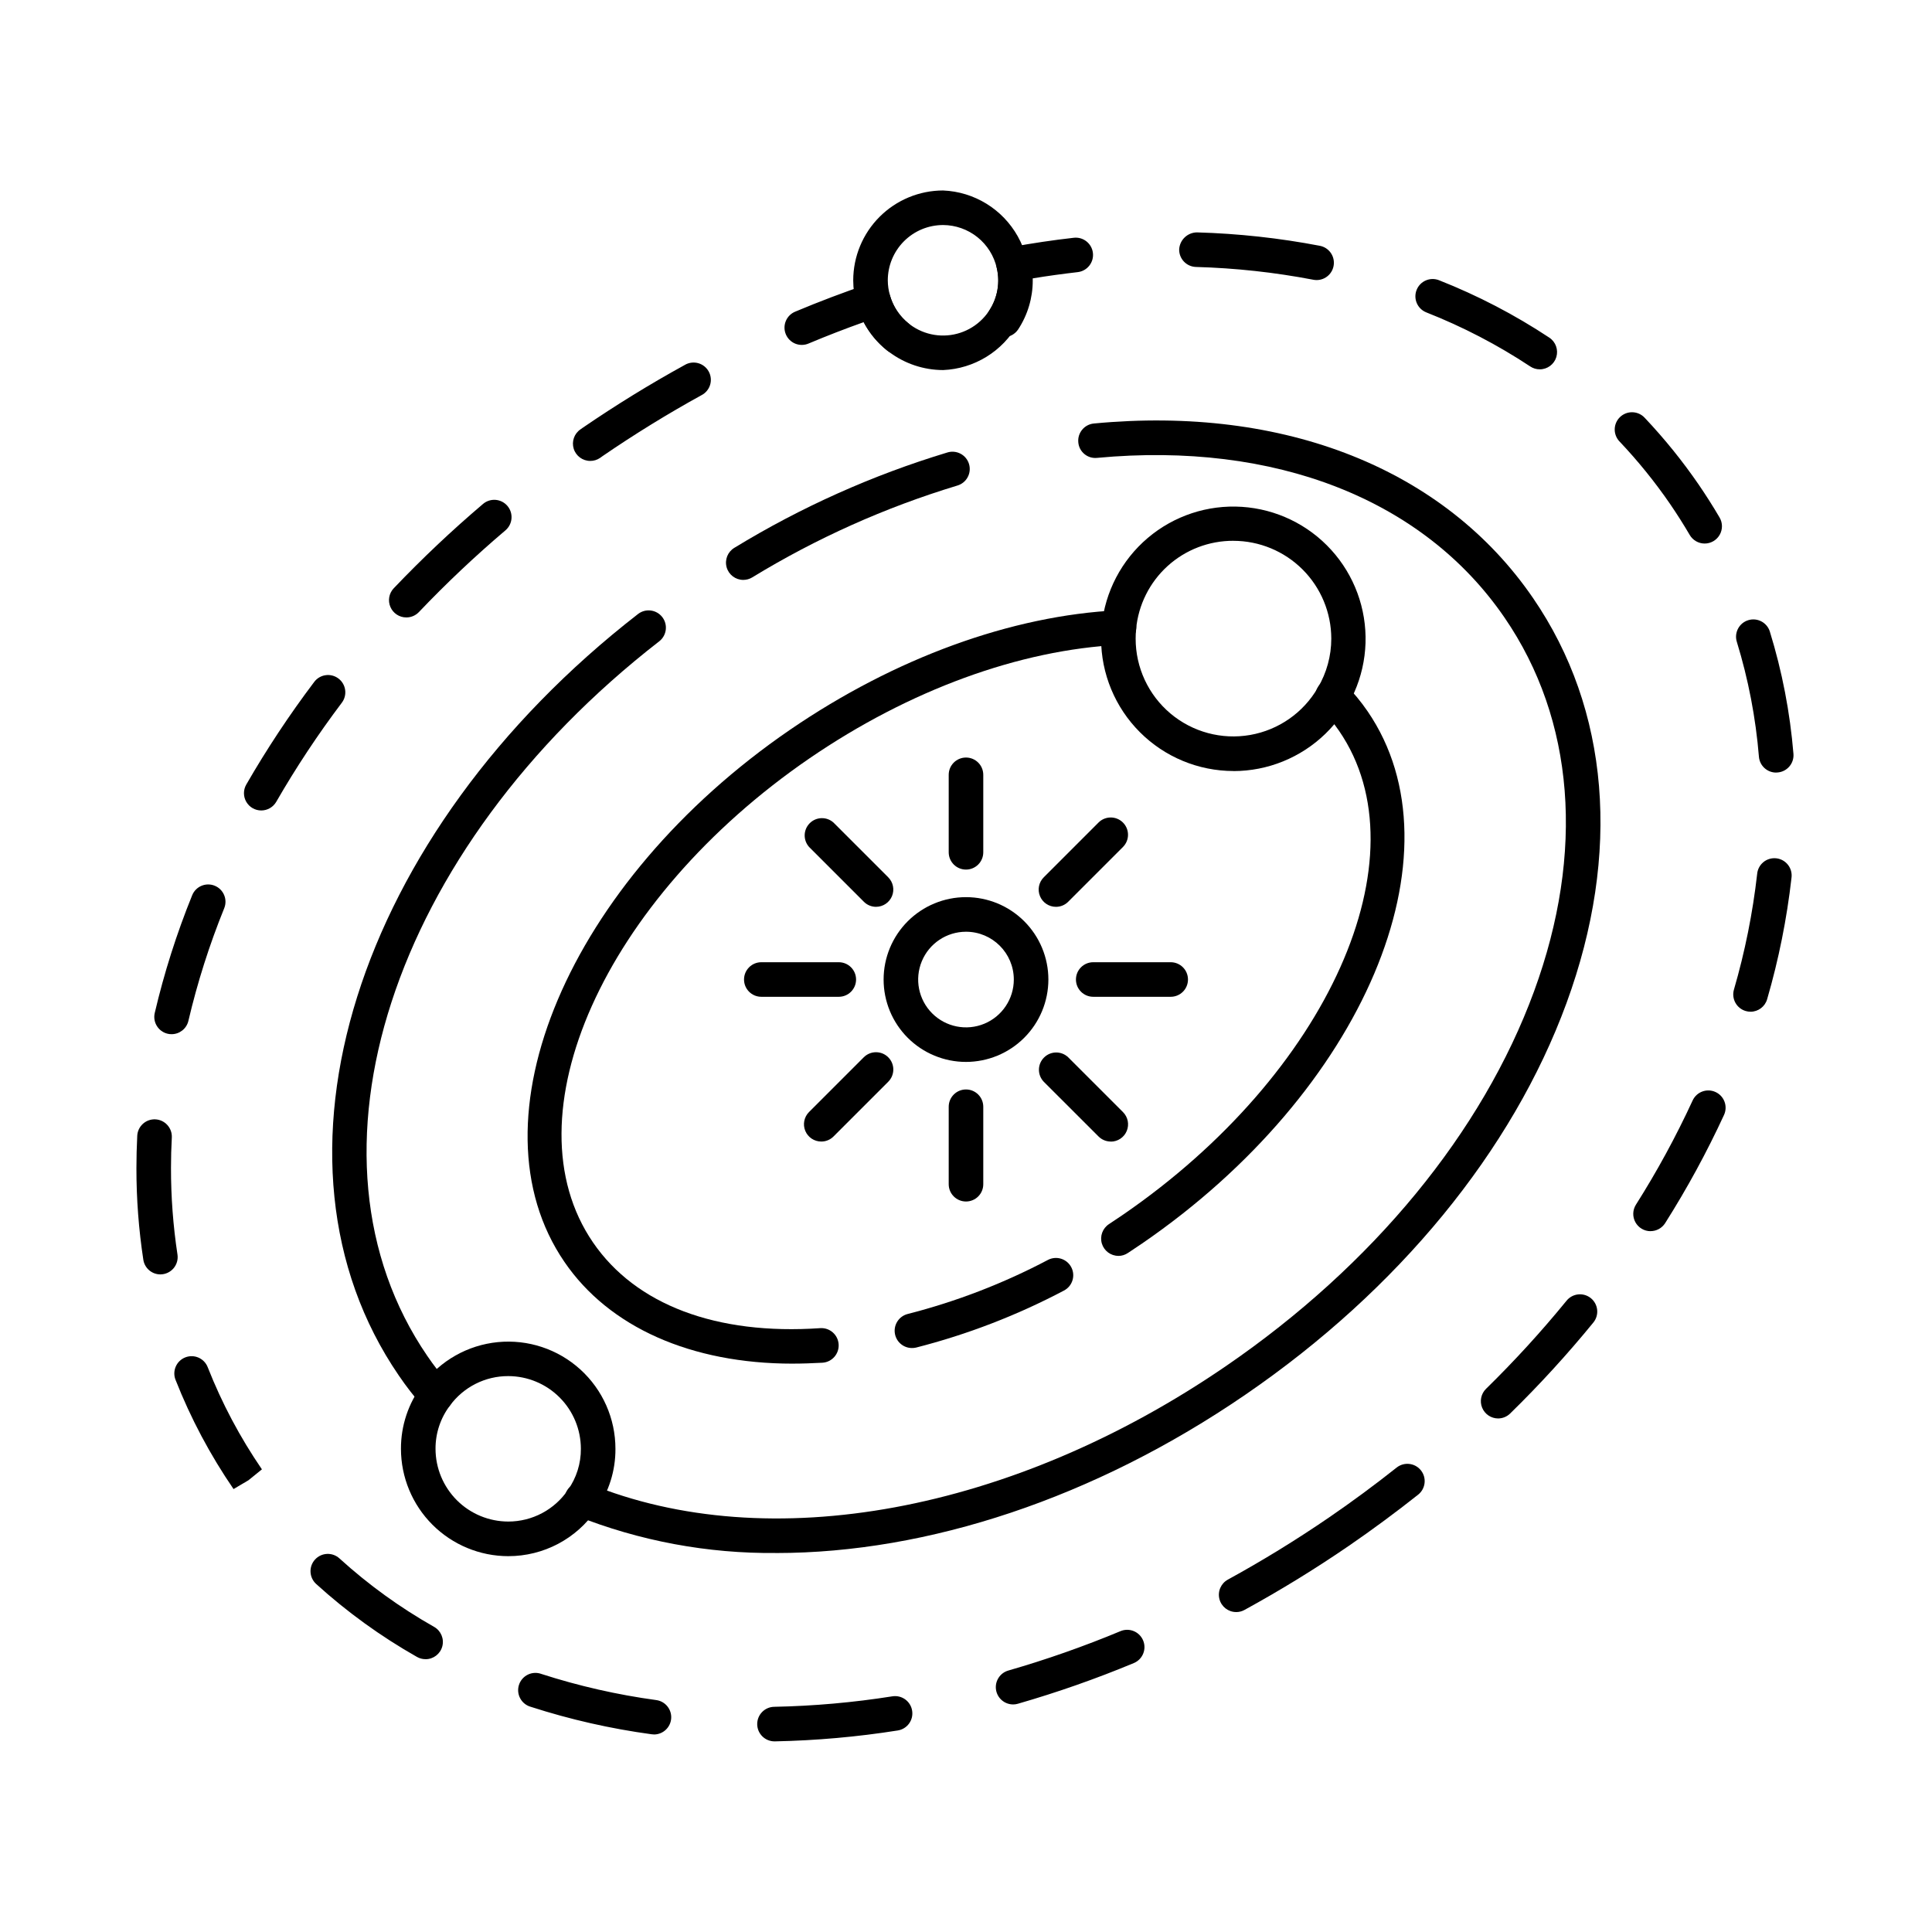
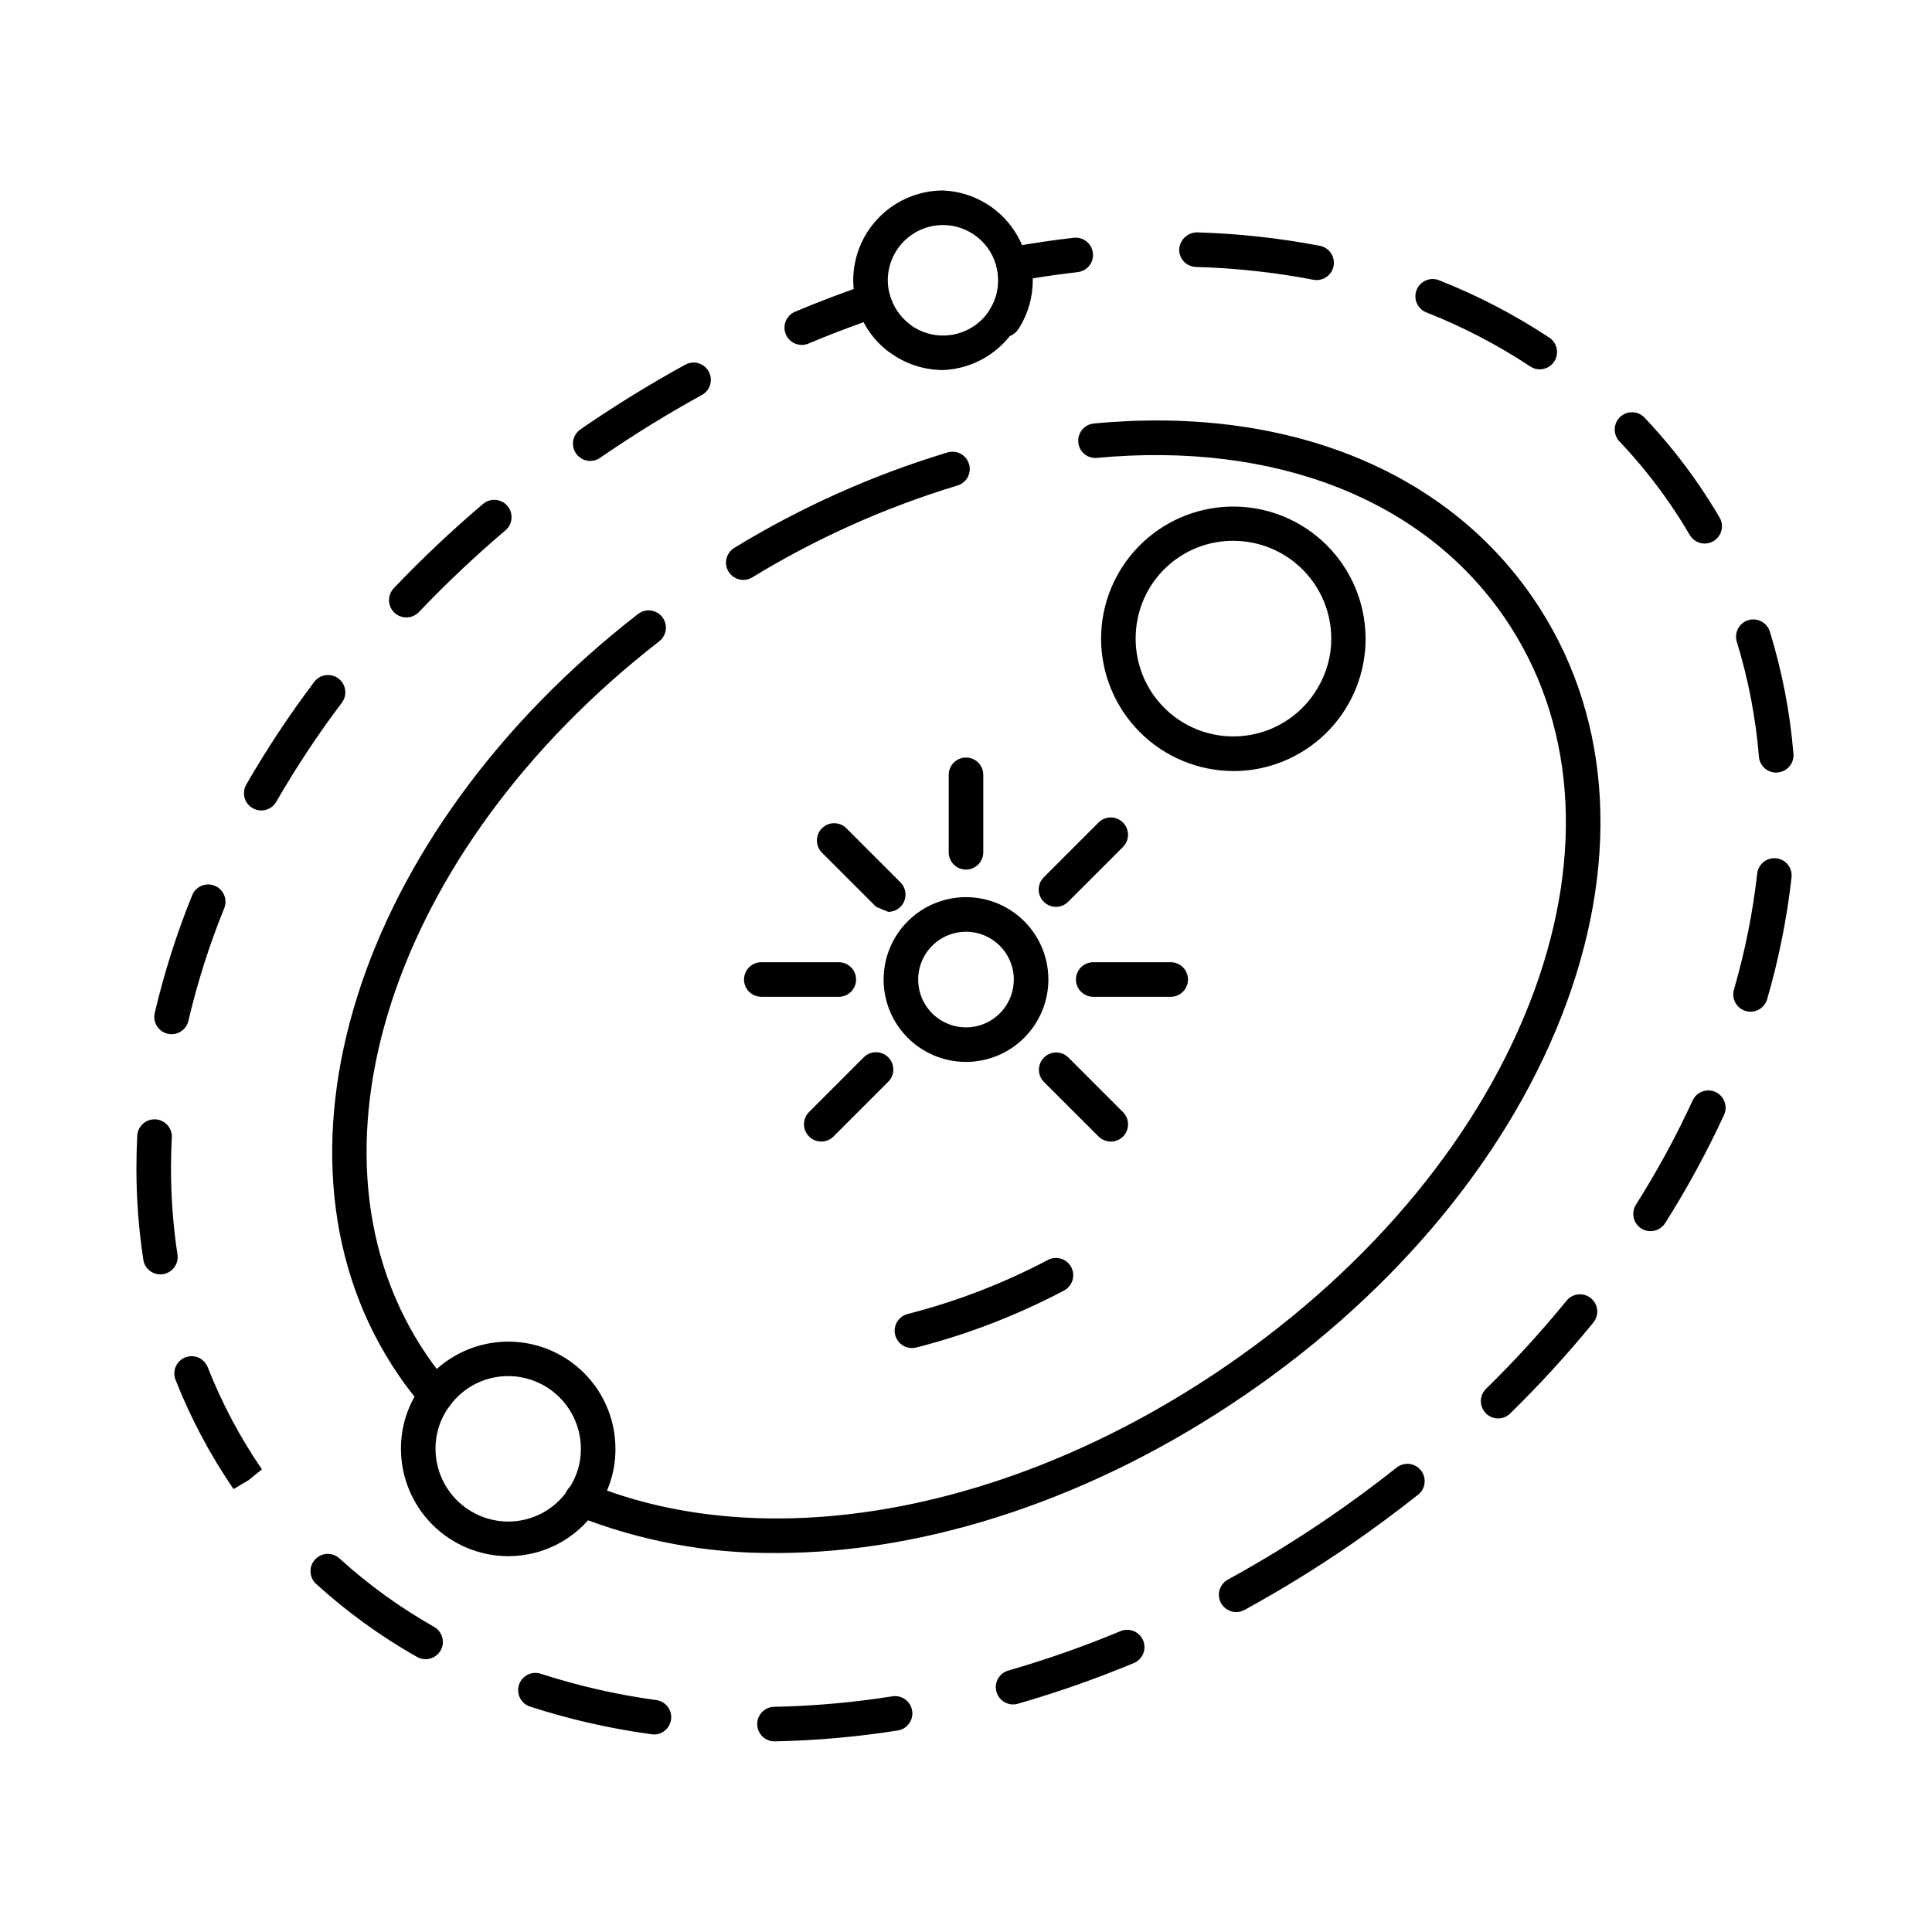
<svg xmlns="http://www.w3.org/2000/svg" fill="#000000" width="800px" height="800px" version="1.1" viewBox="144 144 512 512">
  <g>
    <path d="m349.29 605.48c-2.531 0.02-4.598-2.012-4.621-4.539-0.023-2.531 2.008-4.602 4.539-4.621 10.48-0.211 20.934-1.137 31.285-2.777 2.5-0.391 4.844 1.316 5.234 3.816 0.395 2.5-1.316 4.844-3.812 5.234-10.762 1.703-21.629 2.664-32.52 2.887zm-31.965-1.832c-0.211 0-0.422-0.016-0.633-0.047-10.867-1.473-21.582-3.906-32.02-7.273-1.203-0.332-2.223-1.145-2.812-2.246-0.594-1.102-0.711-2.398-0.324-3.586 0.387-1.188 1.246-2.168 2.371-2.711s2.426-0.598 3.598-0.16c9.922 3.199 20.109 5.512 30.438 6.918 2.375 0.336 4.086 2.449 3.926 4.844-0.164 2.391-2.144 4.254-4.543 4.269zm95.156-7.957c-2.281 0-4.215-1.684-4.535-3.941-0.316-2.262 1.078-4.41 3.269-5.039 10.105-2.914 20.035-6.398 29.738-10.445 2.34-0.969 5.019 0.137 5.992 2.477 0.973 2.336-0.137 5.016-2.473 5.988-10.035 4.176-20.297 7.777-30.738 10.785-0.406 0.117-0.828 0.18-1.254 0.18zm-155.72-11.992c-0.789 0-1.566-0.203-2.254-0.594-9.594-5.438-18.559-11.922-26.719-19.336-1.871-1.707-2.008-4.602-0.305-6.473 1.703-1.871 4.602-2.008 6.473-0.305 7.664 6.965 16.078 13.051 25.09 18.148 1.812 1.027 2.703 3.152 2.168 5.168-0.539 2.016-2.371 3.41-4.457 3.398zm214.84-12.488h-0.004c-2.09 0-3.918-1.418-4.438-3.445-0.52-2.023 0.402-4.144 2.234-5.152 9.133-4.996 18.188-10.562 26.914-16.539 6.117-4.199 12.113-8.625 17.816-13.152 1.98-1.574 4.863-1.242 6.438 0.738 1.574 1.984 1.242 4.863-0.738 6.438-5.871 4.652-12.035 9.211-18.32 13.531-8.941 6.133-18.188 11.812-27.699 17.02-0.668 0.371-1.426 0.566-2.191 0.566zm-265.56-32.371 3.797-2.555-3.949 2.336 0.004-0.004c-6.188-9.023-11.34-18.715-15.352-28.895-0.469-1.133-0.457-2.406 0.023-3.535s1.395-2.016 2.535-2.465 2.414-0.422 3.535 0.074c1.121 0.5 1.996 1.426 2.43 2.574 3.75 9.52 8.562 18.582 14.348 27.023l-3.574 2.894zm334.98-18.934c-1.859-0.004-3.535-1.129-4.238-2.852-0.703-1.723-0.297-3.699 1.031-5 7.519-7.359 14.621-15.129 21.277-23.277 0.754-0.973 1.871-1.602 3.098-1.742 1.227-0.141 2.457 0.219 3.414 1 0.957 0.777 1.559 1.91 1.668 3.141 0.109 1.227-0.281 2.449-1.082 3.387-6.875 8.414-14.215 16.438-21.984 24.031-0.852 0.836-1.992 1.305-3.184 1.312zm-354.5-38.176c-2.258 0.008-4.184-1.637-4.535-3.867-1.227-8.031-1.84-16.148-1.832-24.273 0-2.856 0.074-5.719 0.219-8.598 0.059-1.215 0.602-2.356 1.504-3.172s2.09-1.238 3.305-1.18c2.527 0.129 4.477 2.281 4.352 4.809-0.152 2.684-0.219 5.391-0.219 8.098-0.008 7.668 0.566 15.324 1.715 22.902 0.203 1.32-0.18 2.664-1.051 3.68-0.871 1.012-2.141 1.598-3.477 1.598zm394.88-11.449 0.004-0.004c-1.668 0-3.203-0.91-4.008-2.371-0.801-1.461-0.75-3.242 0.141-4.652 5.613-8.863 10.633-18.086 15.023-27.609 1.059-2.297 3.777-3.305 6.074-2.246 2.301 1.059 3.305 3.777 2.25 6.074-4.566 9.891-9.777 19.469-15.605 28.672-0.848 1.336-2.328 2.137-3.906 2.121zm-391.93-52.211c-0.352 0.004-0.699-0.035-1.043-0.117-2.461-0.574-3.992-3.035-3.422-5.496 2.496-10.641 5.812-21.074 9.922-31.199 0.945-2.348 3.613-3.484 5.961-2.535 2.344 0.945 3.481 3.613 2.535 5.961-3.93 9.688-7.106 19.668-9.496 29.848-0.48 2.07-2.328 3.539-4.457 3.539zm418.44-5.953c-0.43 0-0.859-0.062-1.273-0.184-2.43-0.703-3.828-3.242-3.129-5.672 2.914-10.012 4.973-20.258 6.152-30.621 0.102-1.234 0.695-2.375 1.652-3.164 0.953-0.785 2.188-1.152 3.418-1.016 1.23 0.133 2.352 0.762 3.113 1.742 0.758 0.977 1.09 2.219 0.918 3.445-1.234 10.883-3.394 21.641-6.453 32.156-0.562 1.961-2.356 3.312-4.398 3.316zm-394.68-53.336c-1.637 0-3.148-0.871-3.965-2.289-0.82-1.418-0.82-3.164 0-4.582 5.434-9.426 11.445-18.508 18.004-27.191 1.516-2.023 4.387-2.434 6.41-0.914 2.023 1.516 2.434 4.387 0.918 6.41-6.332 8.391-12.141 17.168-17.391 26.277-0.82 1.418-2.336 2.293-3.977 2.289zm401.48-10.039c-2.387 0.008-4.379-1.816-4.578-4.195-0.848-10.332-2.809-20.543-5.856-30.453-0.75-2.414 0.598-4.984 3.016-5.734 2.414-0.75 4.981 0.598 5.734 3.016 3.25 10.535 5.348 21.398 6.254 32.387 0.211 2.523-1.66 4.738-4.18 4.949-0.129 0.012-0.262 0.02-0.391 0.016zm-363.04-41.117c-1.832 0.004-3.488-1.09-4.211-2.773-0.723-1.68-0.375-3.633 0.891-4.961 7.484-7.856 15.379-15.312 23.648-22.336 1.93-1.645 4.828-1.414 6.473 0.516 1.641 1.926 1.41 4.824-0.516 6.469-8.027 6.809-15.688 14.043-22.949 21.668-0.867 0.914-2.078 1.426-3.336 1.418zm344.09-19.586-0.004 0.004c-1.625 0-3.133-0.859-3.957-2.262-1.621-2.781-3.371-5.531-5.188-8.188v-0.004c-4.027-5.859-8.504-11.395-13.391-16.562-0.855-0.875-1.328-2.062-1.305-3.289s0.539-2.394 1.43-3.238c0.895-0.844 2.086-1.297 3.312-1.25 1.227 0.043 2.387 0.574 3.215 1.48 5.215 5.516 9.992 11.426 14.289 17.68 1.941 2.836 3.805 5.769 5.543 8.734 0.832 1.414 0.84 3.168 0.023 4.594-0.816 1.422-2.332 2.305-3.973 2.305zm-295.34-21.895-0.004 0.004c-2.008 0-3.781-1.305-4.375-3.219-0.598-1.918 0.125-3.996 1.777-5.133l0.645-0.457c8.738-5.981 17.82-11.578 27.023-16.629v-0.004c1.066-0.625 2.34-0.793 3.535-0.465 1.191 0.328 2.199 1.125 2.797 2.211 0.594 1.082 0.727 2.359 0.367 3.543-0.363 1.184-1.188 2.172-2.289 2.734-8.922 4.91-17.754 10.348-26.238 16.164l-0.637 0.457c-0.766 0.527-1.676 0.805-2.606 0.797zm251.64-24.273-0.004 0.004c-0.902 0.004-1.785-0.262-2.535-0.766-8.652-5.723-17.883-10.523-27.535-14.324-2.352-0.934-3.504-3.598-2.57-5.949 0.93-2.352 3.594-3.504 5.945-2.57 10.246 4.039 20.043 9.141 29.23 15.215 1.684 1.117 2.434 3.207 1.852 5.141-0.586 1.934-2.367 3.254-4.387 3.254zm-170.14-4.004c-1.039 0-2.047-0.355-2.859-1.004-2.559-2.039-4.668-4.586-6.188-7.484-4.859 1.73-9.746 3.621-14.57 5.648-1.121 0.488-2.394 0.504-3.531 0.051-1.137-0.457-2.043-1.352-2.516-2.481s-0.477-2.398-0.004-3.531c0.469-1.129 1.371-2.023 2.508-2.484 6.379-2.676 12.855-5.129 19.238-7.293h-0.004c1.188-0.398 2.484-0.297 3.594 0.285 1.109 0.586 1.93 1.594 2.273 2.797 0.828 2.894 2.543 5.457 4.902 7.328 1.523 1.215 2.109 3.262 1.465 5.098-0.645 1.84-2.379 3.07-4.328 3.066zm28.094-4.508c-1.684 0-3.227-0.922-4.023-2.402-0.801-1.477-0.727-3.273 0.191-4.684 2.172-3.309 2.891-7.371 1.98-11.223-0.285-1.219-0.055-2.504 0.629-3.551 0.688-1.047 1.773-1.766 3.004-1.992 5.609-1.031 11.254-1.875 16.773-2.496 2.512-0.285 4.781 1.523 5.066 4.035 0.285 2.516-1.523 4.785-4.039 5.07-3.922 0.457-7.906 0.992-11.91 1.656v0.539l0.004 0.004c0.008 4.606-1.332 9.113-3.856 12.969-0.848 1.285-2.281 2.059-3.82 2.062zm82.898-15.141c-0.293 0-0.586-0.027-0.875-0.086-10.258-1.965-20.656-3.098-31.098-3.387-2.527-0.074-4.519-2.184-4.445-4.711 0.168-2.488 2.223-4.426 4.715-4.449 10.934 0.309 21.824 1.496 32.57 3.555 2.316 0.445 3.918 2.582 3.691 4.934-0.223 2.352-2.199 4.144-4.559 4.144z" />
    <path d="m259.55 518.34c-1.309 0-2.555-0.559-3.426-1.539-2.324-2.621-4.477-5.391-6.445-8.289-38.898-56.793-11.625-143.58 63.441-201.82l0.004-0.004c2-1.516 4.844-1.137 6.383 0.844 1.539 1.984 1.195 4.832-0.77 6.394-71.18 55.23-97.617 136.66-61.5 189.41 1.75 2.578 3.668 5.043 5.734 7.379 1.195 1.348 1.492 3.273 0.754 4.918s-2.375 2.703-4.176 2.703z" />
    <path d="m349.75 555.56c-18.203 0.188-36.27-3.18-53.184-9.918-1.156-0.438-2.086-1.324-2.578-2.457-0.492-1.133-0.508-2.418-0.039-3.562s1.379-2.051 2.527-2.512c1.145-0.461 2.43-0.441 3.562 0.059 47.633 19.531 112.33 7.602 168.85-31.145 38.969-26.703 67.965-61.98 81.66-99.336 13.492-36.82 10.719-71.98-7.824-99.008-21.461-31.348-60.812-46.75-107.98-42.34-1.211 0.129-2.422-0.234-3.359-1.012-0.941-0.773-1.527-1.895-1.625-3.109-0.238-2.516 1.605-4.746 4.121-4.988 50.555-4.812 92.977 12.082 116.39 46.258 20.258 29.535 23.41 67.656 8.867 107.34-14.336 39.141-44.551 75.988-85.078 103.76-40.066 27.48-84.273 41.969-124.32 41.977z" />
    <path d="m340.97 297.68c-2.051 0-3.856-1.371-4.406-3.348-0.555-1.98 0.277-4.082 2.035-5.148 17.656-10.777 36.613-19.266 56.414-25.258 1.172-0.379 2.445-0.266 3.535 0.309 1.09 0.57 1.902 1.562 2.254 2.742 0.352 1.18 0.215 2.449-0.383 3.527-0.594 1.078-1.602 1.867-2.789 2.195-19.055 5.773-37.297 13.945-54.289 24.32-0.715 0.434-1.535 0.66-2.371 0.66z" />
    <path d="m385.65 501.24c-2.305-0.012-4.242-1.734-4.523-4.023-0.281-2.285 1.184-4.426 3.418-4.996 12.91-3.301 25.391-8.109 37.176-14.332 2.242-1.168 5.008-0.301 6.18 1.941 1.172 2.242 0.305 5.008-1.938 6.18-12.426 6.562-25.582 11.637-39.195 15.113-0.363 0.086-0.738 0.125-1.117 0.117z" />
-     <path d="m440.39 476.82c-2.023 0-3.809-1.332-4.387-3.269-0.578-1.941 0.184-4.027 1.875-5.141 1.195-0.781 2.387-1.574 3.574-2.394 54.523-37.387 80.289-94.938 57.438-128.3-1.453-2.129-3.098-4.121-4.91-5.957-0.883-0.852-1.387-2.023-1.398-3.254-0.008-1.227 0.473-2.41 1.344-3.277 0.867-0.867 2.047-1.352 3.277-1.34 1.227 0.008 2.402 0.512 3.254 1.395 2.207 2.227 4.211 4.648 5.981 7.234 25.711 37.559-1.117 100.79-59.801 141.04-1.242 0.852-2.488 1.688-3.742 2.504-0.742 0.496-1.613 0.766-2.504 0.77z" />
-     <path d="m354.04 505.38c-26.84 0-48.613-9.617-60.457-26.957-25.711-37.52 1.098-100.79 59.77-141.02 27.82-19.047 58.703-30.293 86.957-31.672v-0.004c2.527-0.125 4.684 1.824 4.809 4.352 0.125 2.531-1.82 4.684-4.352 4.809-26.566 1.297-55.793 11.977-82.23 30.074-54.504 37.383-80.246 94.93-57.387 128.29 11.301 16.516 32.688 24.617 60.215 22.723h-0.004c2.531-0.172 4.719 1.742 4.887 4.273 0.172 2.527-1.742 4.715-4.269 4.887-2.707 0.148-5.352 0.242-7.938 0.242z" />
    <path d="m393.93 242.07c-5.156-0.012-10.172-1.691-14.293-4.793-4.125-3.102-7.129-7.457-8.566-12.41-0.633-2.133-0.957-4.348-0.957-6.574 0.008-6.312 2.519-12.367 6.984-16.832 4.465-4.465 10.52-6.977 16.832-6.984 8.266 0.344 15.762 4.953 19.801 12.176 4.035 7.223 4.035 16.02 0 23.242-4.039 7.223-11.535 11.828-19.801 12.176zm0-38.43v-0.004c-3.887 0-7.613 1.543-10.363 4.293-2.746 2.75-4.293 6.477-4.293 10.363 0.004 1.359 0.203 2.711 0.586 4.012 1.301 4.562 4.734 8.211 9.207 9.789 4.477 1.574 9.438 0.879 13.309-1.863s6.168-7.191 6.168-11.938c-0.004-1.098-0.133-2.195-0.387-3.266-0.738-3.227-2.543-6.106-5.129-8.176-2.582-2.066-5.789-3.199-9.098-3.215z" />
    <path d="m278.7 556.4c-7.539-0.008-14.77-3.008-20.102-8.34-5.332-5.332-8.332-12.562-8.34-20.102-0.023-6.113 1.957-12.066 5.641-16.945 4.781-6.438 12.055-10.555 20.035-11.336 7.977-0.781 15.914 1.848 21.848 7.234 5.938 5.387 9.32 13.031 9.316 21.047 0.035 5.769-1.734 11.406-5.062 16.121-5.258 7.719-13.996 12.332-23.336 12.32zm0-47.719c-6.109-0.02-11.855 2.887-15.465 7.812-2.496 3.297-3.836 7.32-3.816 11.449 0.004 5.113 2.039 10.016 5.652 13.633 3.613 3.613 8.516 5.644 13.629 5.652 6.336 0 12.262-3.141 15.816-8.387 2.25-3.184 3.449-6.996 3.422-10.898-0.004-5.102-2.031-9.996-5.637-13.605-3.606-3.613-8.5-5.644-13.602-5.656z" />
    <path d="m400 425.42c-5.793 0-11.344-2.301-15.441-6.394-4.094-4.094-6.394-9.648-6.394-15.438 0-5.793 2.301-11.344 6.394-15.441 4.098-4.094 9.648-6.394 15.441-6.394 5.789 0 11.344 2.301 15.438 6.394 4.094 4.098 6.394 9.648 6.394 15.441-0.008 5.789-2.309 11.336-6.402 15.43s-9.641 6.394-15.43 6.402zm0-34.5c-5.129 0-9.75 3.086-11.711 7.824-1.961 4.734-0.875 10.188 2.75 13.809 3.625 3.625 9.078 4.707 13.812 2.746 4.734-1.965 7.82-6.586 7.82-11.711-0.008-6.996-5.68-12.664-12.672-12.668z" />
    <path d="m400 374.45c-2.531 0-4.582-2.051-4.582-4.578v-20.539c0-2.527 2.051-4.578 4.582-4.578 2.527 0 4.578 2.051 4.578 4.578v20.539c0 2.527-2.051 4.578-4.578 4.578z" />
-     <path d="m376.18 384.32c-1.215 0-2.383-0.48-3.238-1.34l-14.52-14.52c-1.625-1.809-1.555-4.57 0.16-6.293 1.715-1.723 4.477-1.805 6.293-0.188l14.52 14.52c1.309 1.309 1.699 3.277 0.992 4.988-0.711 1.711-2.379 2.828-4.231 2.828z" />
+     <path d="m376.18 384.32l-14.52-14.52c-1.625-1.809-1.555-4.57 0.16-6.293 1.715-1.723 4.477-1.805 6.293-0.188l14.52 14.52c1.309 1.309 1.699 3.277 0.992 4.988-0.711 1.711-2.379 2.828-4.231 2.828z" />
    <path d="m366.29 408.16h-20.531c-2.531 0-4.582-2.051-4.582-4.578 0-2.531 2.051-4.582 4.582-4.582h20.531c2.527 0 4.578 2.051 4.578 4.582 0 2.527-2.051 4.578-4.578 4.578z" />
    <path d="m361.64 446.52c-1.852 0-3.523-1.117-4.231-2.828-0.711-1.711-0.316-3.68 0.992-4.992l14.52-14.52v0.004c0.859-0.859 2.027-1.34 3.242-1.336 1.219 0.004 2.383 0.488 3.238 1.352 1.789 1.793 1.781 4.695-0.016 6.481l-14.52 14.52h0.004c-0.859 0.852-2.023 1.328-3.231 1.32z" />
-     <path d="m400 462.41c-2.531 0-4.582-2.047-4.582-4.578v-20.531c0-2.531 2.051-4.582 4.582-4.582 2.527 0 4.578 2.051 4.578 4.582v20.531c0 1.215-0.48 2.379-1.34 3.238s-2.023 1.34-3.238 1.34z" />
    <path d="m438.36 446.52c-1.215 0-2.379-0.484-3.238-1.344l-14.508-14.496c-1.734-1.797-1.711-4.652 0.055-6.418 1.766-1.77 4.625-1.793 6.422-0.059l14.52 14.52c1.309 1.312 1.699 3.281 0.988 4.992-0.707 1.715-2.379 2.828-4.234 2.828z" />
    <path d="m454.25 408.16h-20.531c-2.531 0-4.582-2.051-4.582-4.578 0-2.531 2.051-4.582 4.582-4.582h20.531c2.527 0 4.578 2.051 4.578 4.582 0 2.527-2.051 4.578-4.578 4.578z" />
    <path d="m423.84 384.32c-1.852 0-3.523-1.113-4.231-2.828-0.711-1.711-0.32-3.68 0.992-4.988l14.516-14.52h-0.004c1.789-1.789 4.691-1.789 6.481-0.004 1.789 1.789 1.789 4.691 0 6.481l-14.52 14.52h0.004c-0.859 0.859-2.023 1.34-3.238 1.34z" />
    <path d="m470.88 348.33c-9.301-0.012-18.219-3.711-24.793-10.289-6.578-6.578-10.277-15.496-10.289-24.797 0-1.152 0.055-2.266 0.16-3.371 0.887-9.051 5.262-17.406 12.191-23.293 6.934-5.891 15.887-8.852 24.961-8.262 9.078 0.59 17.57 4.684 23.684 11.418s9.371 15.582 9.082 24.676c-0.289 9.09-4.102 17.715-10.633 24.047-6.531 6.332-15.266 9.879-24.363 9.887zm0-61.012c-6.449-0.031-12.68 2.356-17.457 6.691-4.777 4.336-7.754 10.305-8.348 16.73-0.078 0.82-0.117 1.645-0.117 2.504-0.008 7.652 3.367 14.914 9.219 19.84 5.856 4.926 13.586 7.008 21.125 5.691 7.535-1.316 14.102-5.898 17.938-12.52 2.336-3.938 3.566-8.434 3.566-13.016-0.012-6.871-2.746-13.457-7.606-18.316-4.859-4.856-11.449-7.59-18.32-7.598z" />
  </g>
</svg>